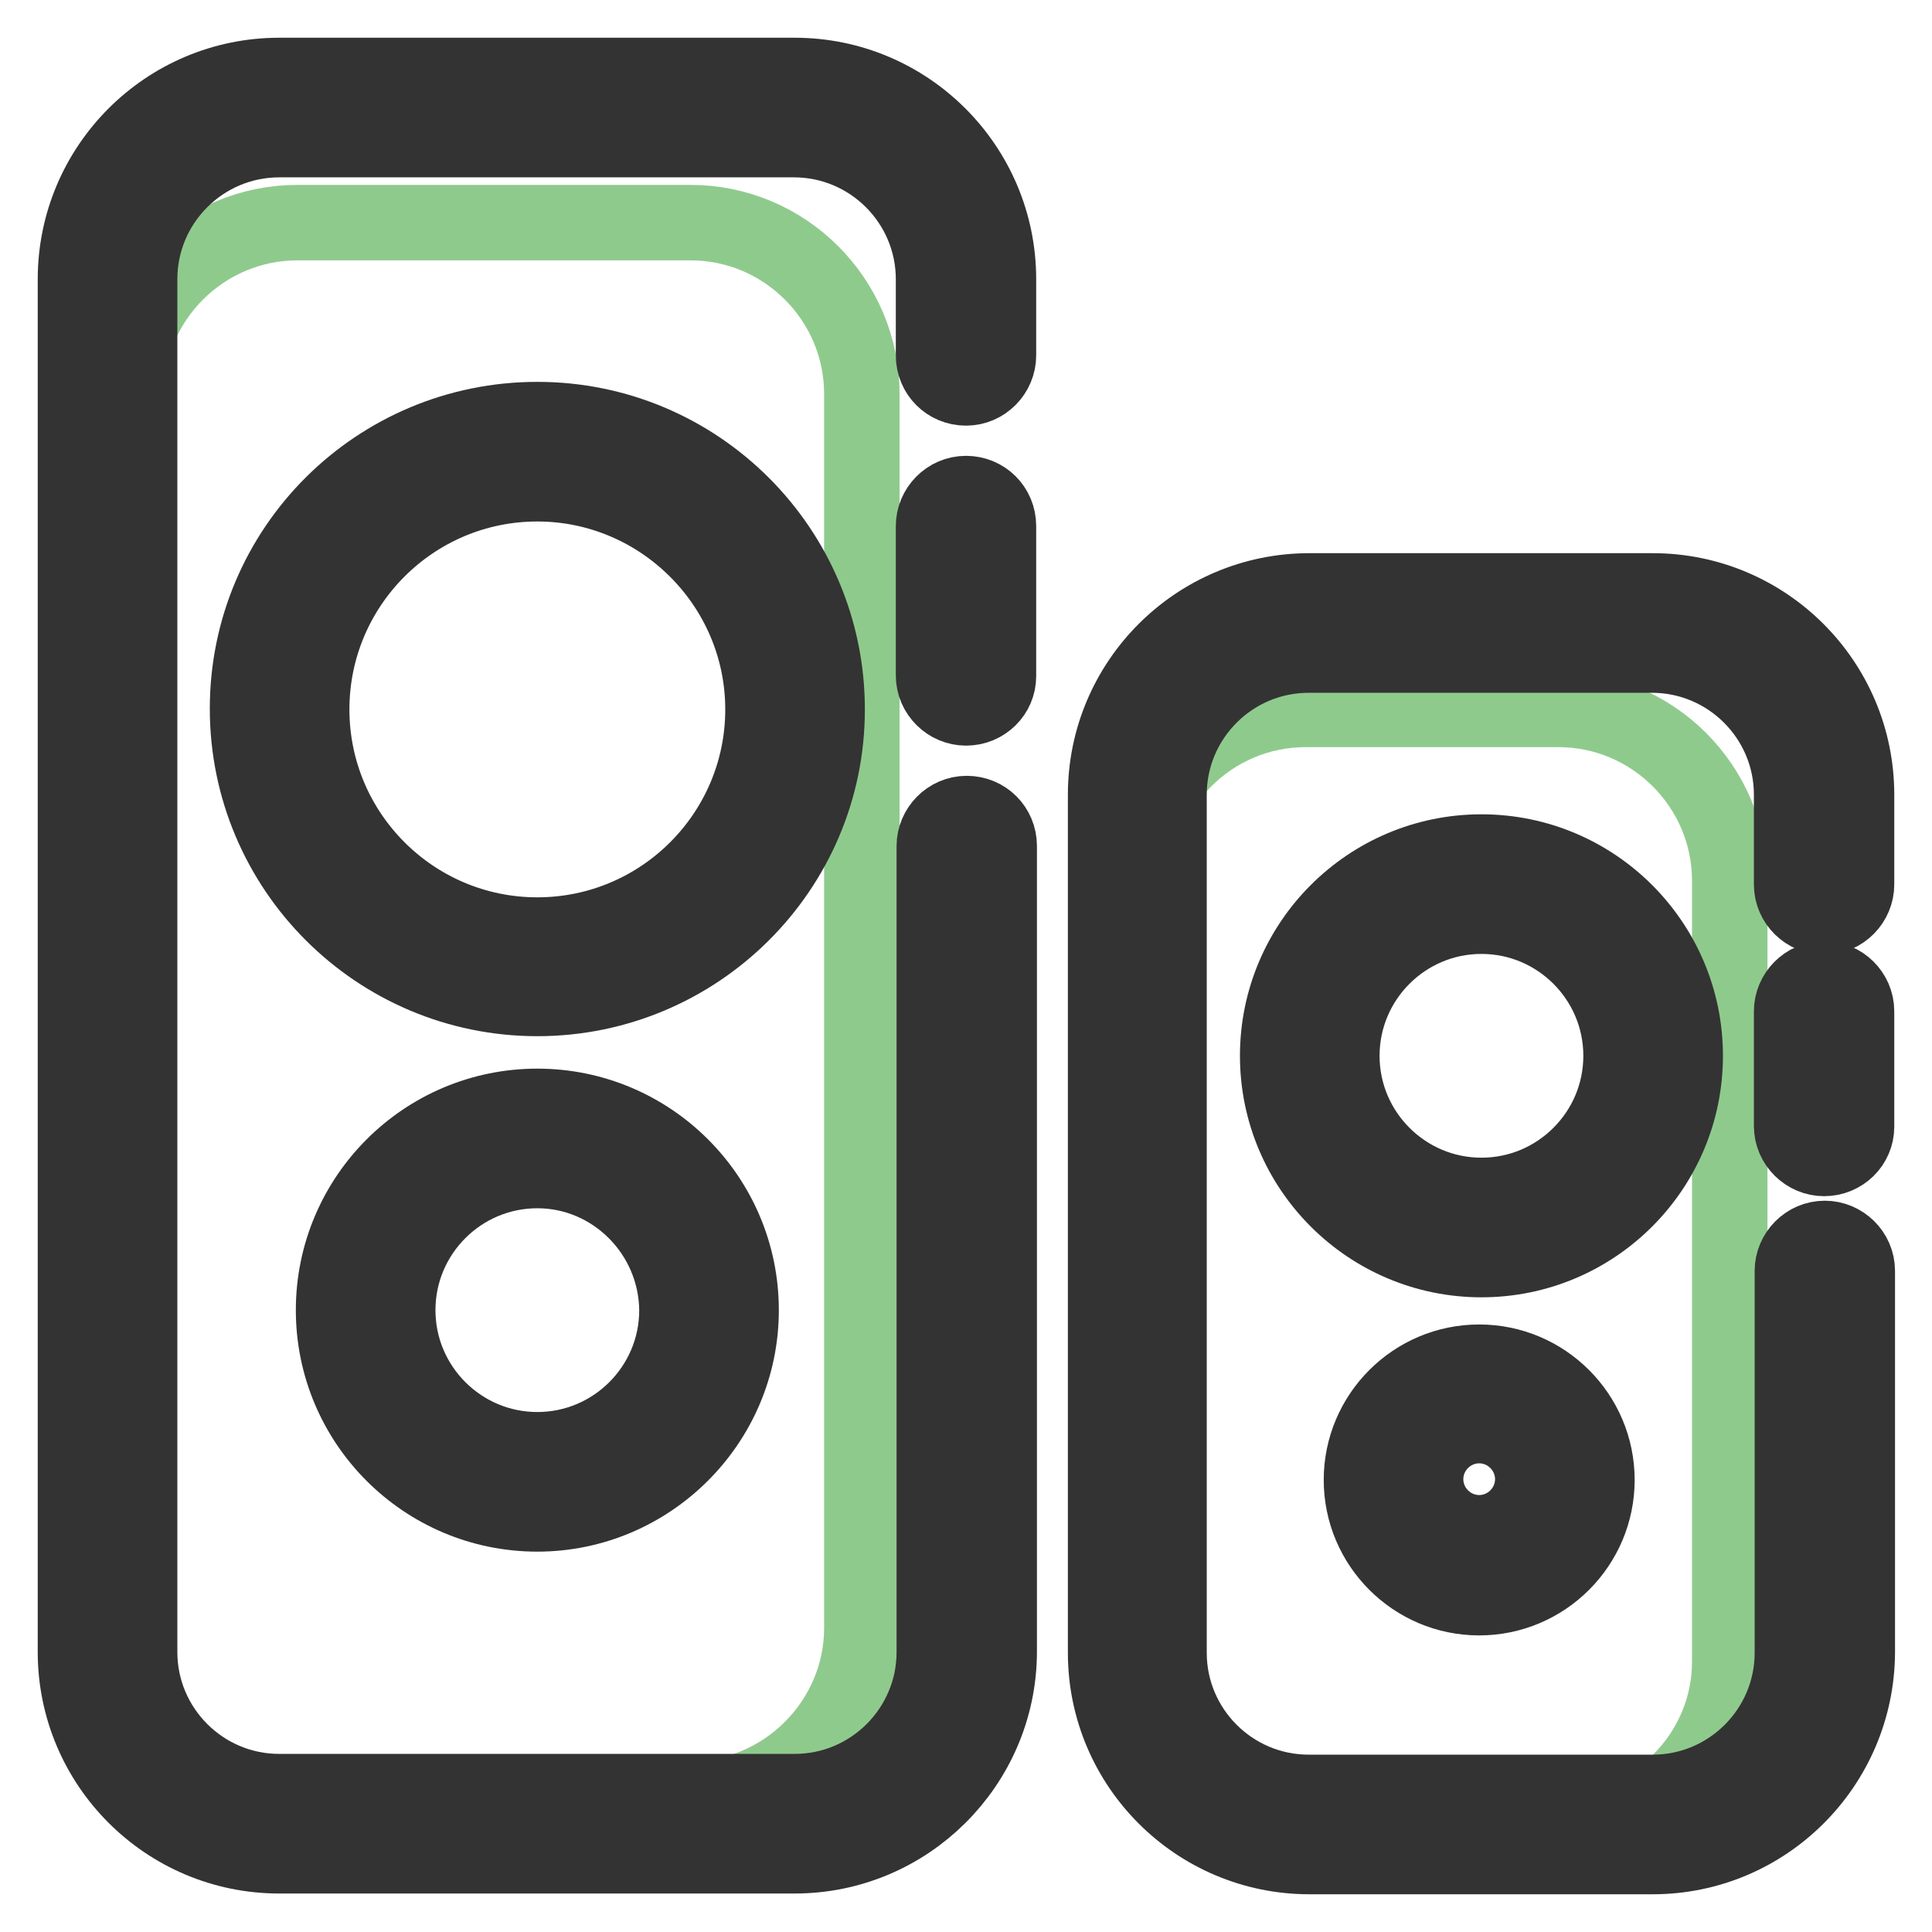
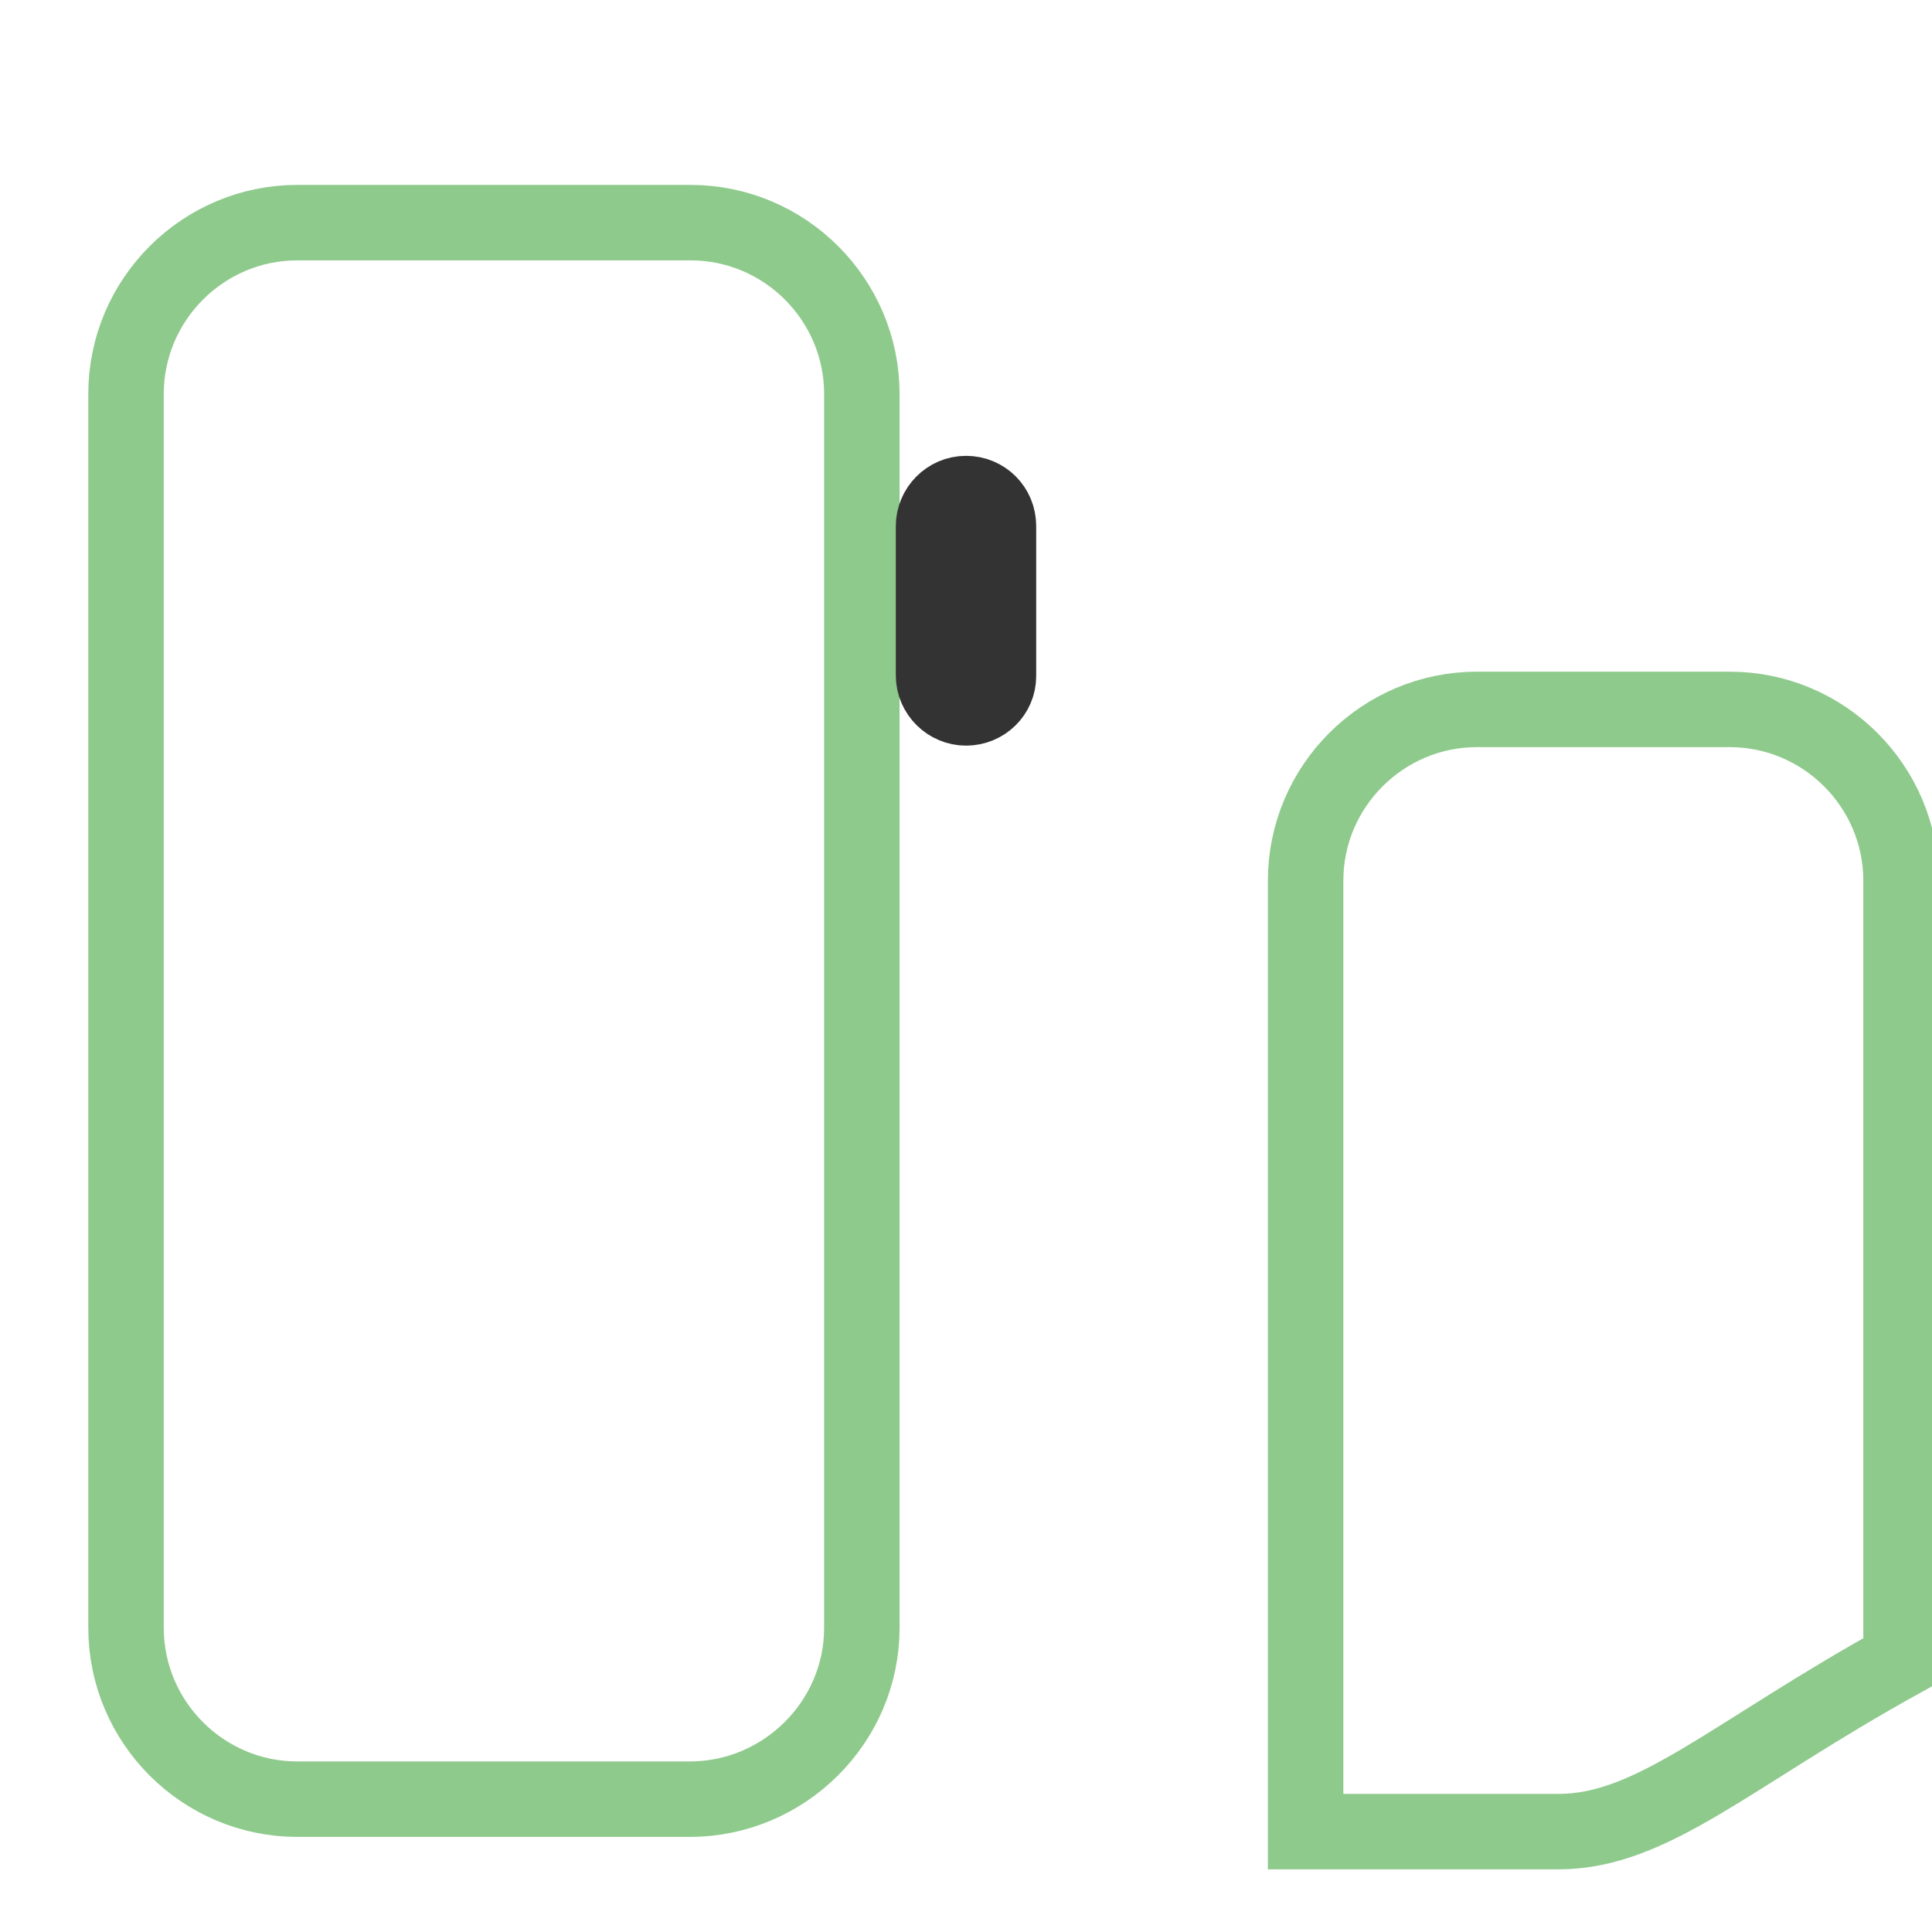
<svg xmlns="http://www.w3.org/2000/svg" version="1.1" x="0px" y="0px" viewBox="0 0 256 256" enable-background="new 0 0 256 256" xml:space="preserve">
  <g>
-     <path stroke-width="10" fill-opacity="0" stroke="#8fca8d" d="M91.4,238.4H39.4c-12.5,0-22.7-10.2-22.7-22.7V52.2c0-12.5,10.2-22.7,22.7-22.7h52.1 c12.5,0,22.7,10.2,22.7,22.7v163.5C114.2,228.2,103.9,238.4,91.4,238.4z M206.5,242.7H173c-12.5,0-22.7-10.2-22.7-22.7V116.7 c0-12.5,10.2-22.7,22.7-22.7h33.5c12.5,0,22.7,10.2,22.7,22.7V220C229.3,232.5,219,242.7,206.5,242.7z" />
+     <path stroke-width="10" fill-opacity="0" stroke="#8fca8d" d="M91.4,238.4H39.4c-12.5,0-22.7-10.2-22.7-22.7V52.2c0-12.5,10.2-22.7,22.7-22.7h52.1 c12.5,0,22.7,10.2,22.7,22.7v163.5C114.2,228.2,103.9,238.4,91.4,238.4z M206.5,242.7H173V116.7 c0-12.5,10.2-22.7,22.7-22.7h33.5c12.5,0,22.7,10.2,22.7,22.7V220C229.3,232.5,219,242.7,206.5,242.7z" />
    <path stroke-width="10" fill-opacity="0" stroke="#333333" d="M128,93.8c-2.3,0-4.3-1.9-4.3-4.3V69.7c0-2.3,1.9-4.3,4.3-4.3s4.3,1.9,4.3,4.3v19.9 C132.3,91.9,130.4,93.8,128,93.8z" />
-     <path stroke-width="10" fill-opacity="0" stroke="#333333" d="M105.3,245.9H37c-14.9,0-27-12.1-27-27V37c0-14.9,12.1-27,27-27h68.3c14.9,0,27,12.1,27,27v10.1 c0,2.3-1.9,4.3-4.3,4.3s-4.3-1.9-4.3-4.3V37c0-10.2-8.3-18.5-18.5-18.5H37c-10.2,0-18.5,8.3-18.5,18.5v181.9 c0,10.2,8.3,18.5,18.5,18.5h68.3c10.2,0,18.5-8.3,18.5-18.5V112.1c0-2.3,1.9-4.3,4.3-4.3s4.3,1.9,4.3,4.3v106.9 C132.3,233.8,120.2,245.9,105.3,245.9z M241.7,153.5c-2.3,0-4.3-1.9-4.3-4.3V134c0-2.3,1.9-4.3,4.3-4.3c2.3,0,4.3,1.9,4.3,4.3v15.3 C246,151.6,244.1,153.5,241.7,153.5z" />
-     <path stroke-width="10" fill-opacity="0" stroke="#333333" d="M219,246h-45.5c-14.9,0-27-12.1-27-27V105.3c0-14.9,12.1-27,27-27H219c14.9,0,27,12.1,27,27v11.9 c0,2.3-1.9,4.3-4.3,4.3c-2.3,0-4.3-1.9-4.3-4.3v-11.9c0-10.2-8.3-18.5-18.5-18.5h-45.5c-10.2,0-18.5,8.3-18.5,18.5V219 c0,10.2,8.3,18.5,18.5,18.5H219c10.2,0,18.5-8.3,18.5-18.5v-50.6c0-2.3,1.9-4.3,4.3-4.3c2.3,0,4.3,1.9,4.3,4.3V219 C246,233.9,233.9,246,219,246z M71.2,132.3c-21.2,0-38.4-17.2-38.4-38.4S50,55.6,71.2,55.6s38.4,17.2,38.4,38.4 S92.3,132.3,71.2,132.3z M71.2,64.1c-16.5,0-29.9,13.4-29.9,29.9s13.4,29.9,29.9,29.9c16.5,0,29.9-13.4,29.9-29.9 S87.6,64.1,71.2,64.1z M71.2,200.6c-14.9,0-27-12.1-27-27s12.1-27,27-27s27,12.1,27,27S86,200.6,71.2,200.6z M71.2,155.1 c-10.2,0-18.5,8.3-18.5,18.5c0,10.2,8.3,18.5,18.5,18.5c10.2,0,18.5-8.3,18.5-18.5C89.6,163.4,81.3,155.1,71.2,155.1z" />
-     <path stroke-width="10" fill-opacity="0" stroke="#333333" d="M196.3,166.9c-14.9,0-27-12.1-27-27c0-14.9,12.1-27,27-27c14.9,0,27,12.1,27,27 C223.3,154.8,211.2,166.9,196.3,166.9z M196.3,121.4c-10.2,0-18.5,8.3-18.5,18.5c0,10.2,8.3,18.5,18.5,18.5s18.5-8.3,18.5-18.5 C214.8,129.7,206.5,121.4,196.3,121.4z M196,211.7c-8.6,0-15.6-7-15.6-15.6c0-8.6,7-15.6,15.6-15.6s15.6,7,15.6,15.6 C211.6,204.7,204.6,211.7,196,211.7z M196,188.9c-3.9,0-7.1,3.2-7.1,7.1c0,3.9,3.2,7.1,7.1,7.1s7.1-3.2,7.1-7.1 C203.1,192.1,199.9,188.9,196,188.9z" />
  </g>
</svg>